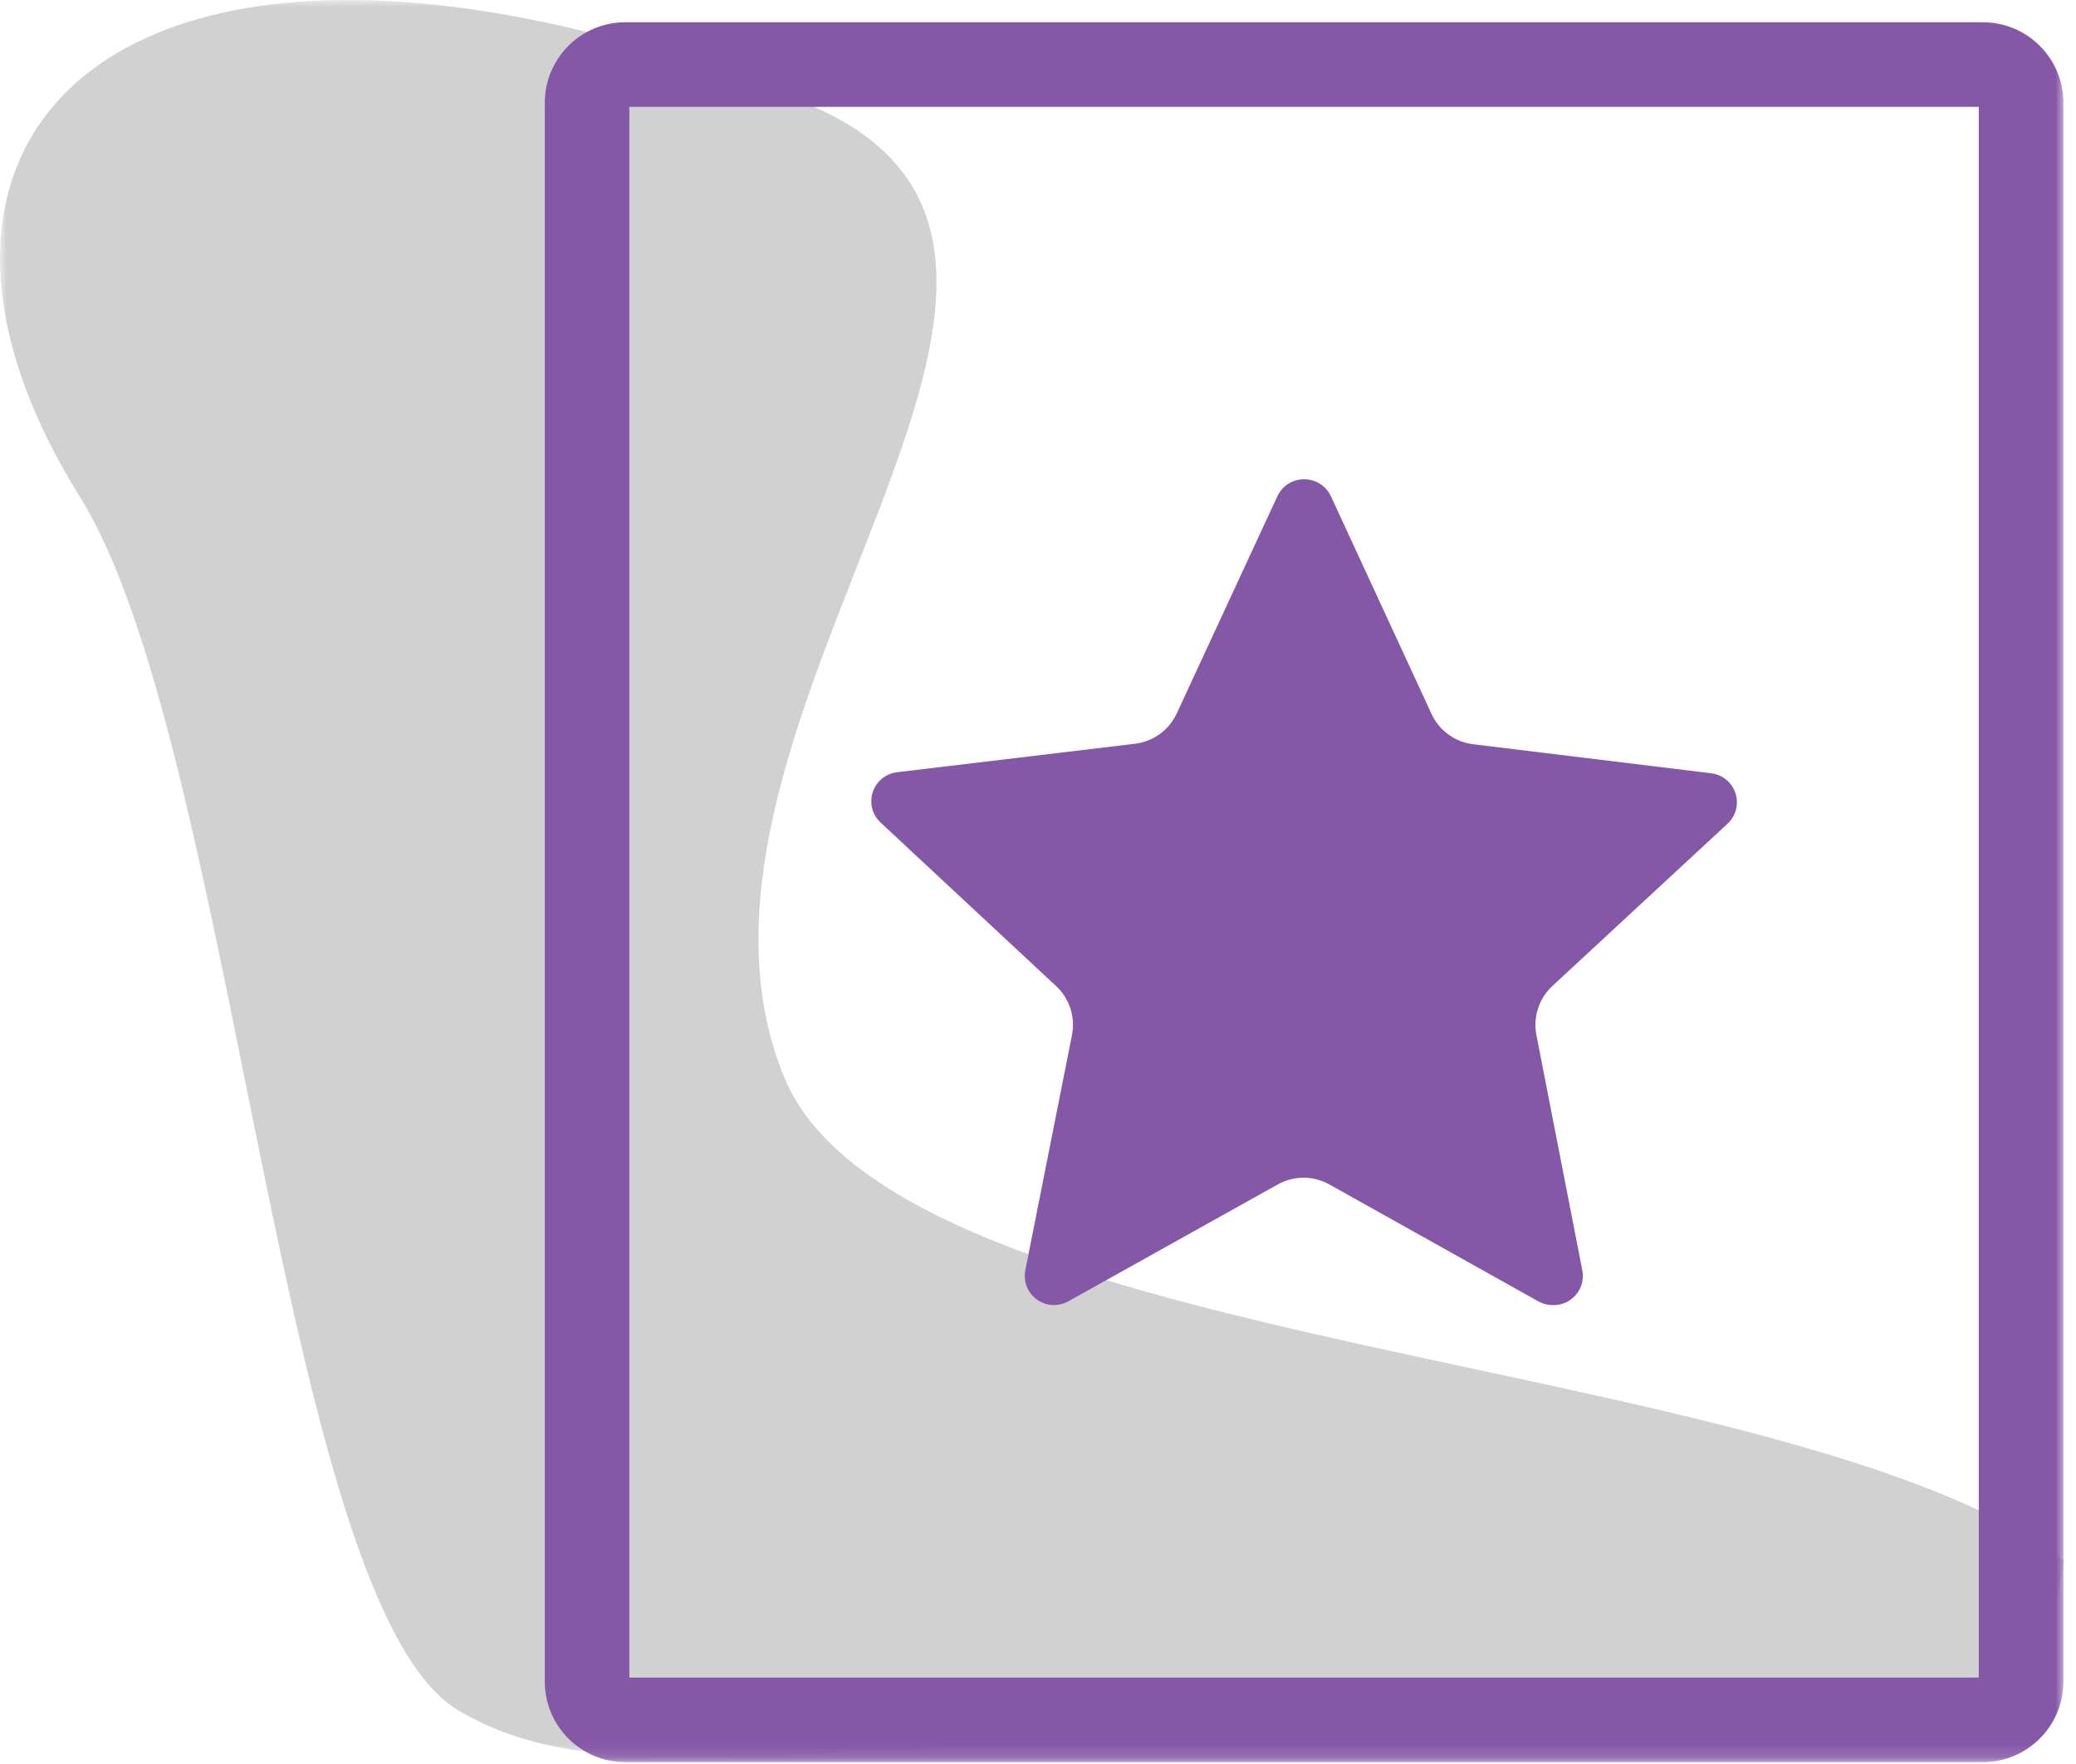
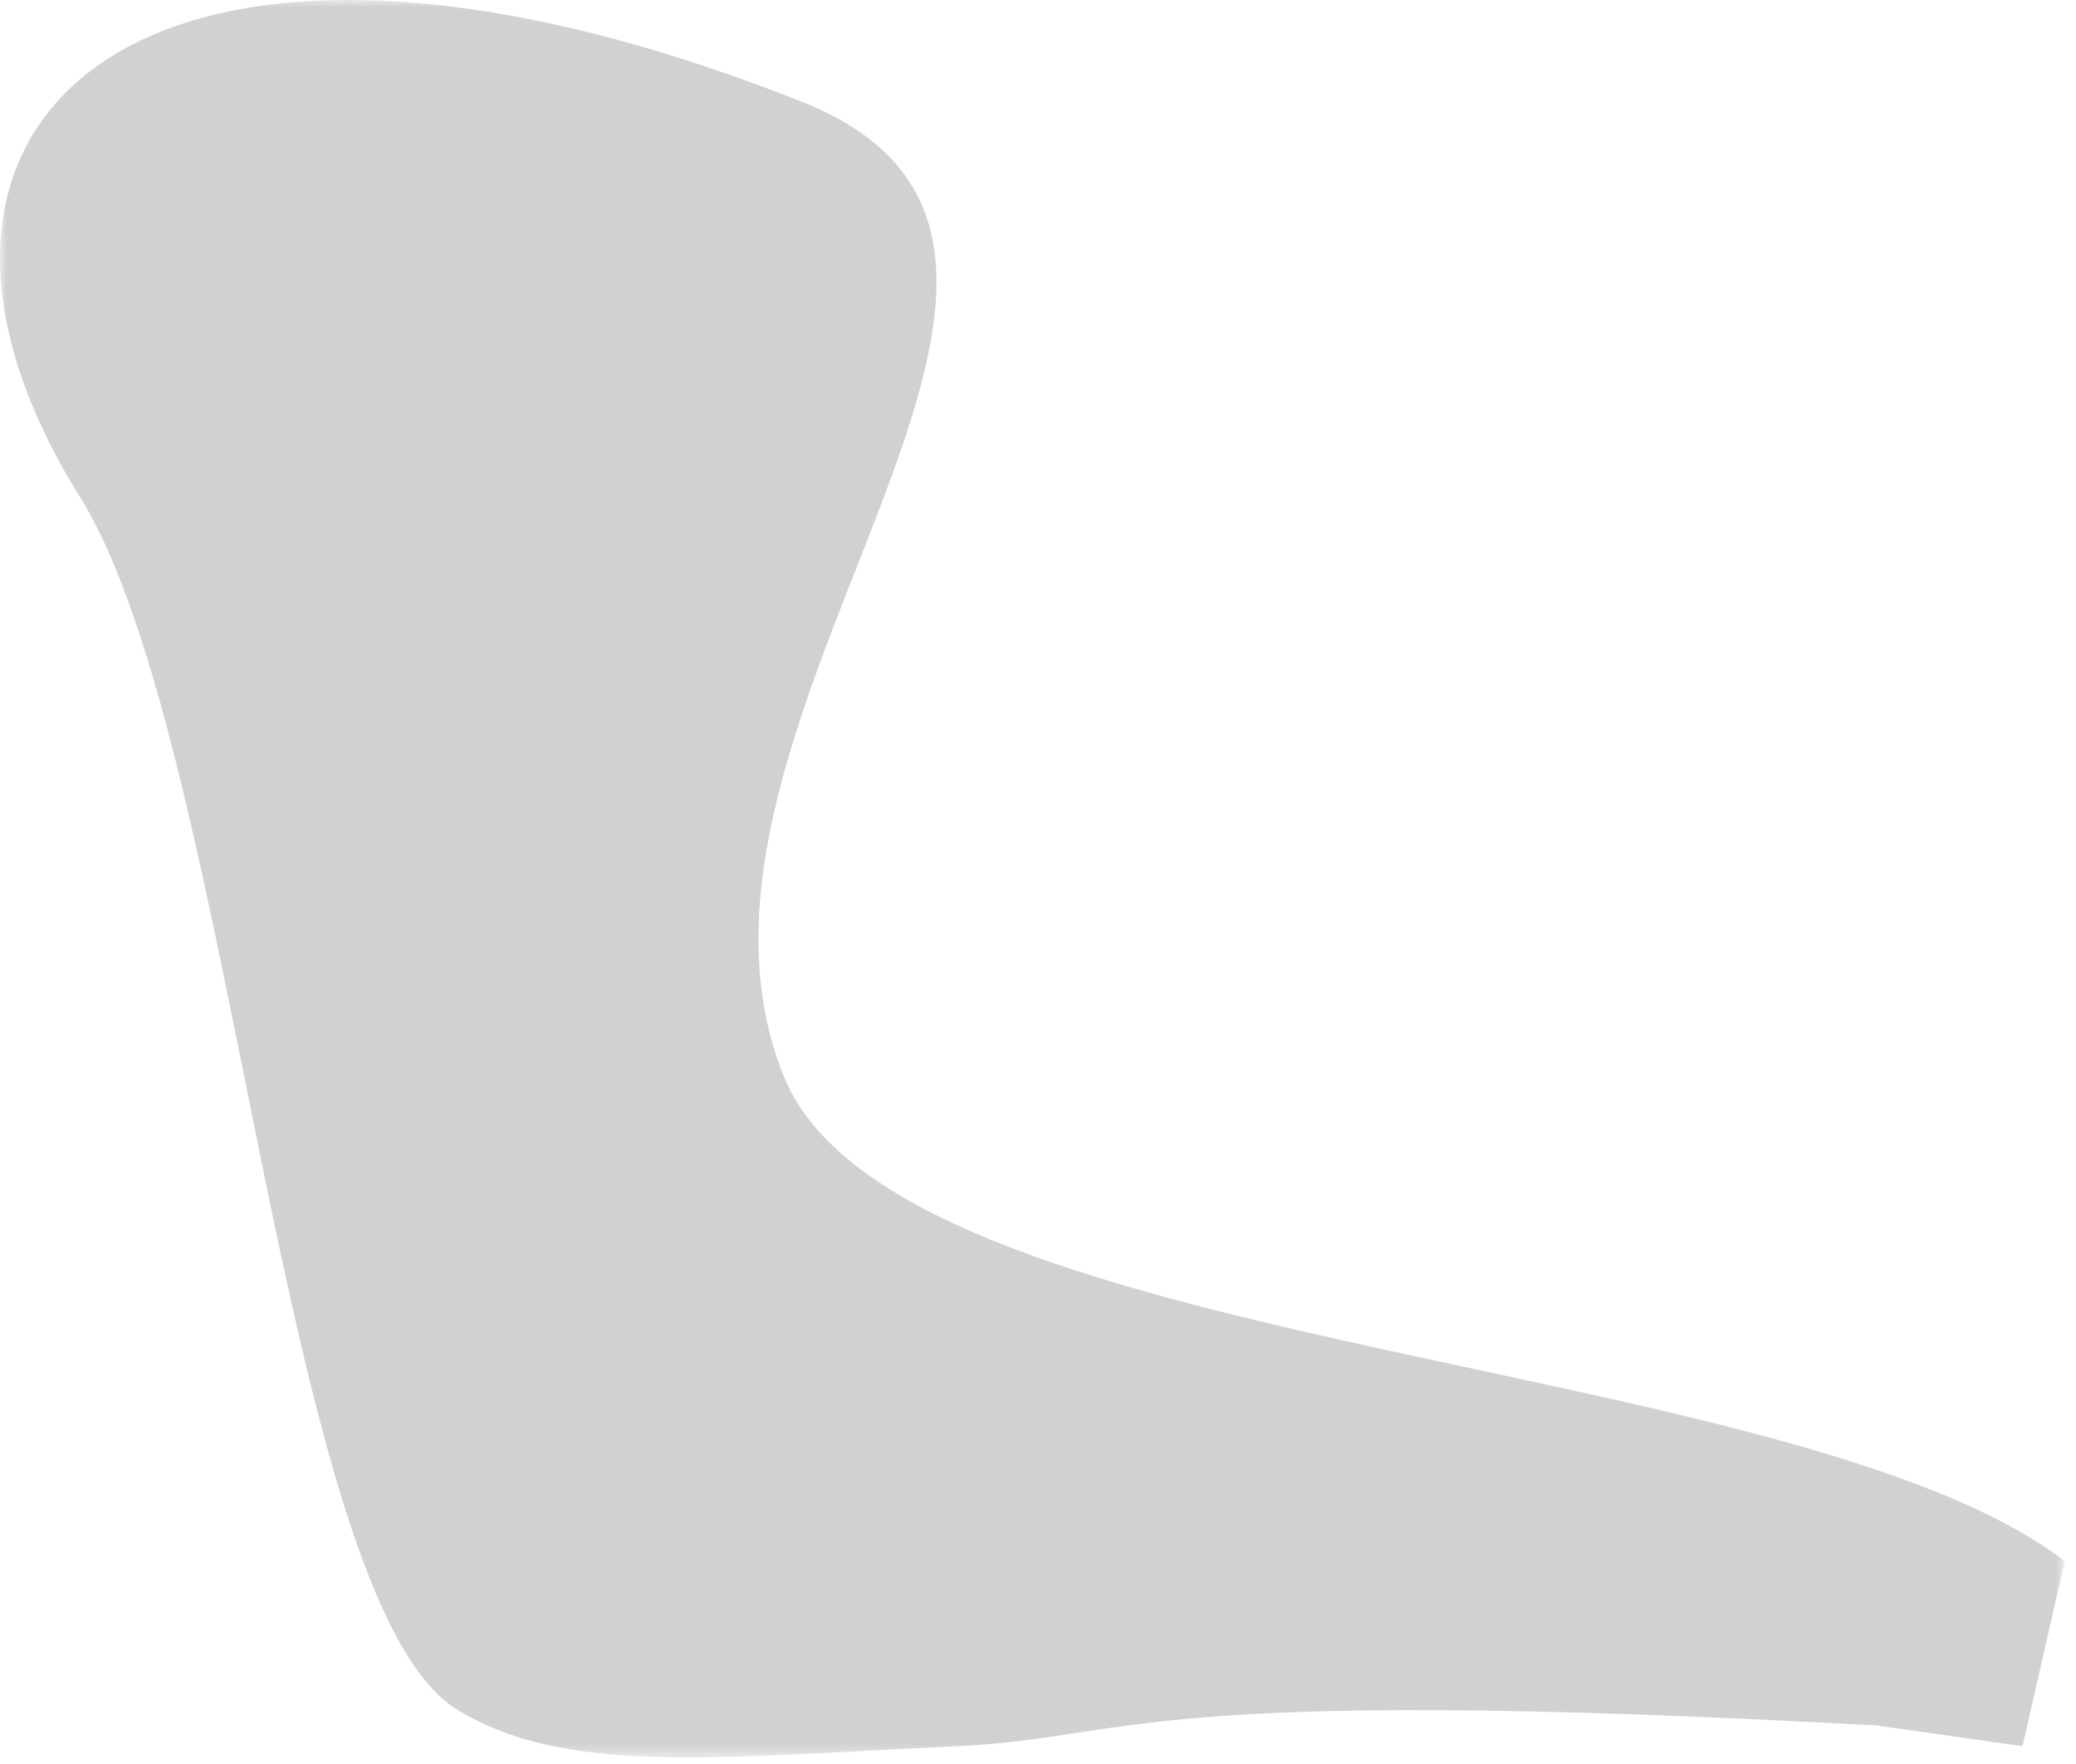
<svg xmlns="http://www.w3.org/2000/svg" xmlns:xlink="http://www.w3.org/1999/xlink" width="153px" height="130px" viewBox="0 0 153 130" version="1.1">
  <title>Icon Certificate 2</title>
  <defs>
    <polygon id="path-1" points="-5.18823279e-15 0 152.166 0 152.166 129.498 -5.18823279e-15 129.498" />
    <polygon id="path-3" points="3.41060513e-13 129.85 152.168 129.85 152.168 1.42108547e-14 3.41060513e-13 1.42108547e-14" />
  </defs>
  <g id="Icons" stroke="none" stroke-width="1" fill="none" fill-rule="evenodd">
    <g id="Artboart-Copy-2" transform="translate(-59, -44)">
      <g id="Group" transform="translate(59, 44)">
        <g id="Group-3" transform="translate(0.001, 0)">
          <mask id="mask-2" fill="white">
            <use xlink:href="#path-1" />
          </mask>
          <g id="Clip-2" />
          <path d="M138.333,127.151 C83.427,124.127 83.764,128.052 70.512,128.68 C52.17,129.548 41.612,130.793 33.705,125.989 C20.65,118.062 17.322,54.958 5.903,36.642 C-11.605,8.557 10.92,-11.585 59.07,7.488 C86.608,18.4 47.067,53.178 57.791,79.371 C66.206,99.93 132.034,99.629 152.166,115.037 L149.058,128.68 L138.333,127.151 Z" id="Fill-1" fill="#D1D1D1" mask="url(#mask-2)" />
        </g>
        <mask id="mask-4" fill="white">
          <use xlink:href="#path-3" />
        </mask>
        <g id="Clip-5" />
-         <path d="M46.384,123.618 L145.835,123.618 L145.835,7.874 L46.384,7.874 L46.384,123.618 Z M146.143,129.85 L46.077,129.85 C42.809,129.85 40.152,127.19 40.152,123.925 L40.152,7.567 C40.152,4.303 42.809,1.642 46.077,1.642 L146.143,1.642 C149.41,1.642 152.071,4.303 152.071,7.567 L152.071,123.925 C152.071,127.19 149.41,129.85 146.143,129.85 L146.143,129.85 Z" id="Fill-4" fill="#8557A7" mask="url(#mask-4)" />
-         <path d="M127.904,58.455 C127.647,57.658 126.95,57.083 126.118,56.983 L108.571,54.844 C107.229,54.68 106.071,53.836 105.503,52.611 L98.086,36.565 C97.729,35.797 96.955,35.307 96.107,35.32 C95.269,35.313 94.505,35.797 94.148,36.555 L86.724,52.577 C86.153,53.802 84.991,54.647 83.65,54.807 L66.105,56.907 C64.924,57.05 64.086,58.122 64.229,59.303 C64.289,59.804 64.53,60.271 64.9,60.615 L77.835,72.665 C78.826,73.583 79.267,74.948 79.003,76.277 L75.565,93.611 C75.338,94.779 76.102,95.907 77.271,96.131 C77.765,96.224 78.276,96.144 78.716,95.904 L94.174,87.279 C95.356,86.621 96.795,86.621 97.973,87.282 L113.388,95.904 C113.718,96.084 114.088,96.178 114.466,96.171 C115.654,96.194 116.635,95.246 116.655,94.058 C116.659,93.908 116.645,93.758 116.615,93.611 L113.231,76.263 C112.974,74.938 113.421,73.576 114.409,72.658 L127.313,60.705 C127.931,60.134 128.165,59.256 127.904,58.455" id="Fill-6" fill="#8557A7" mask="url(#mask-4)" />
      </g>
    </g>
  </g>
</svg>